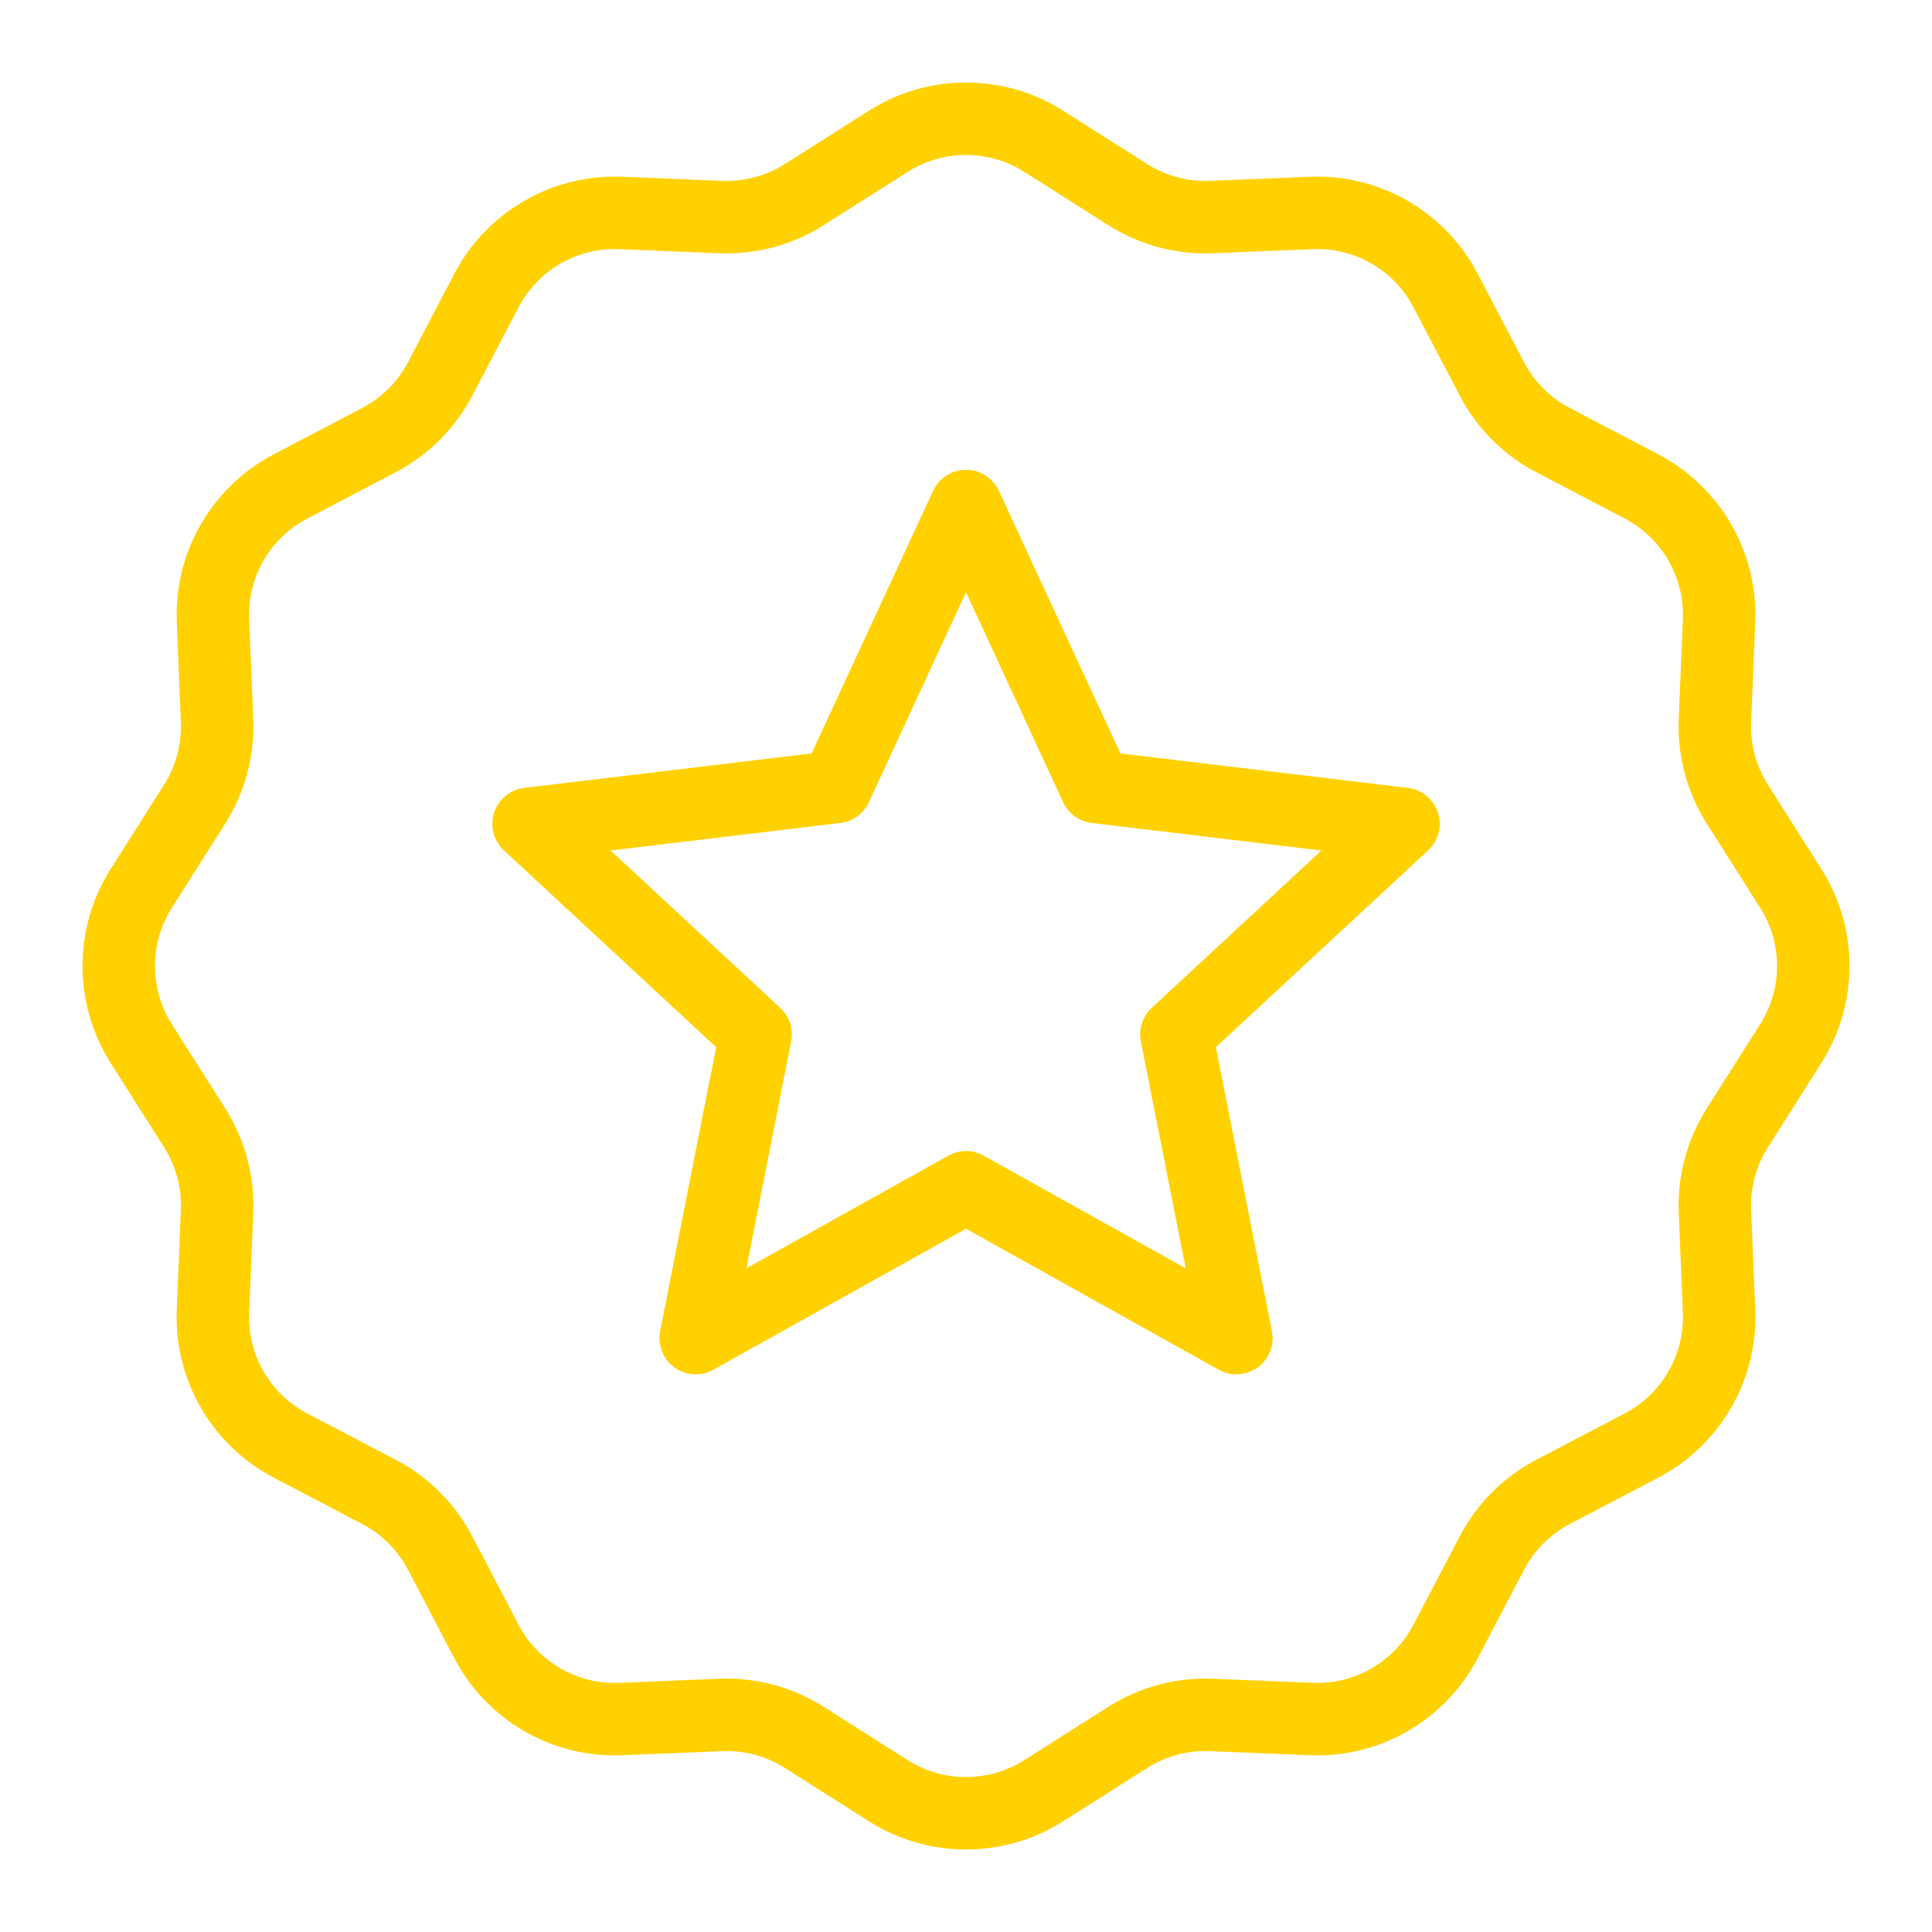
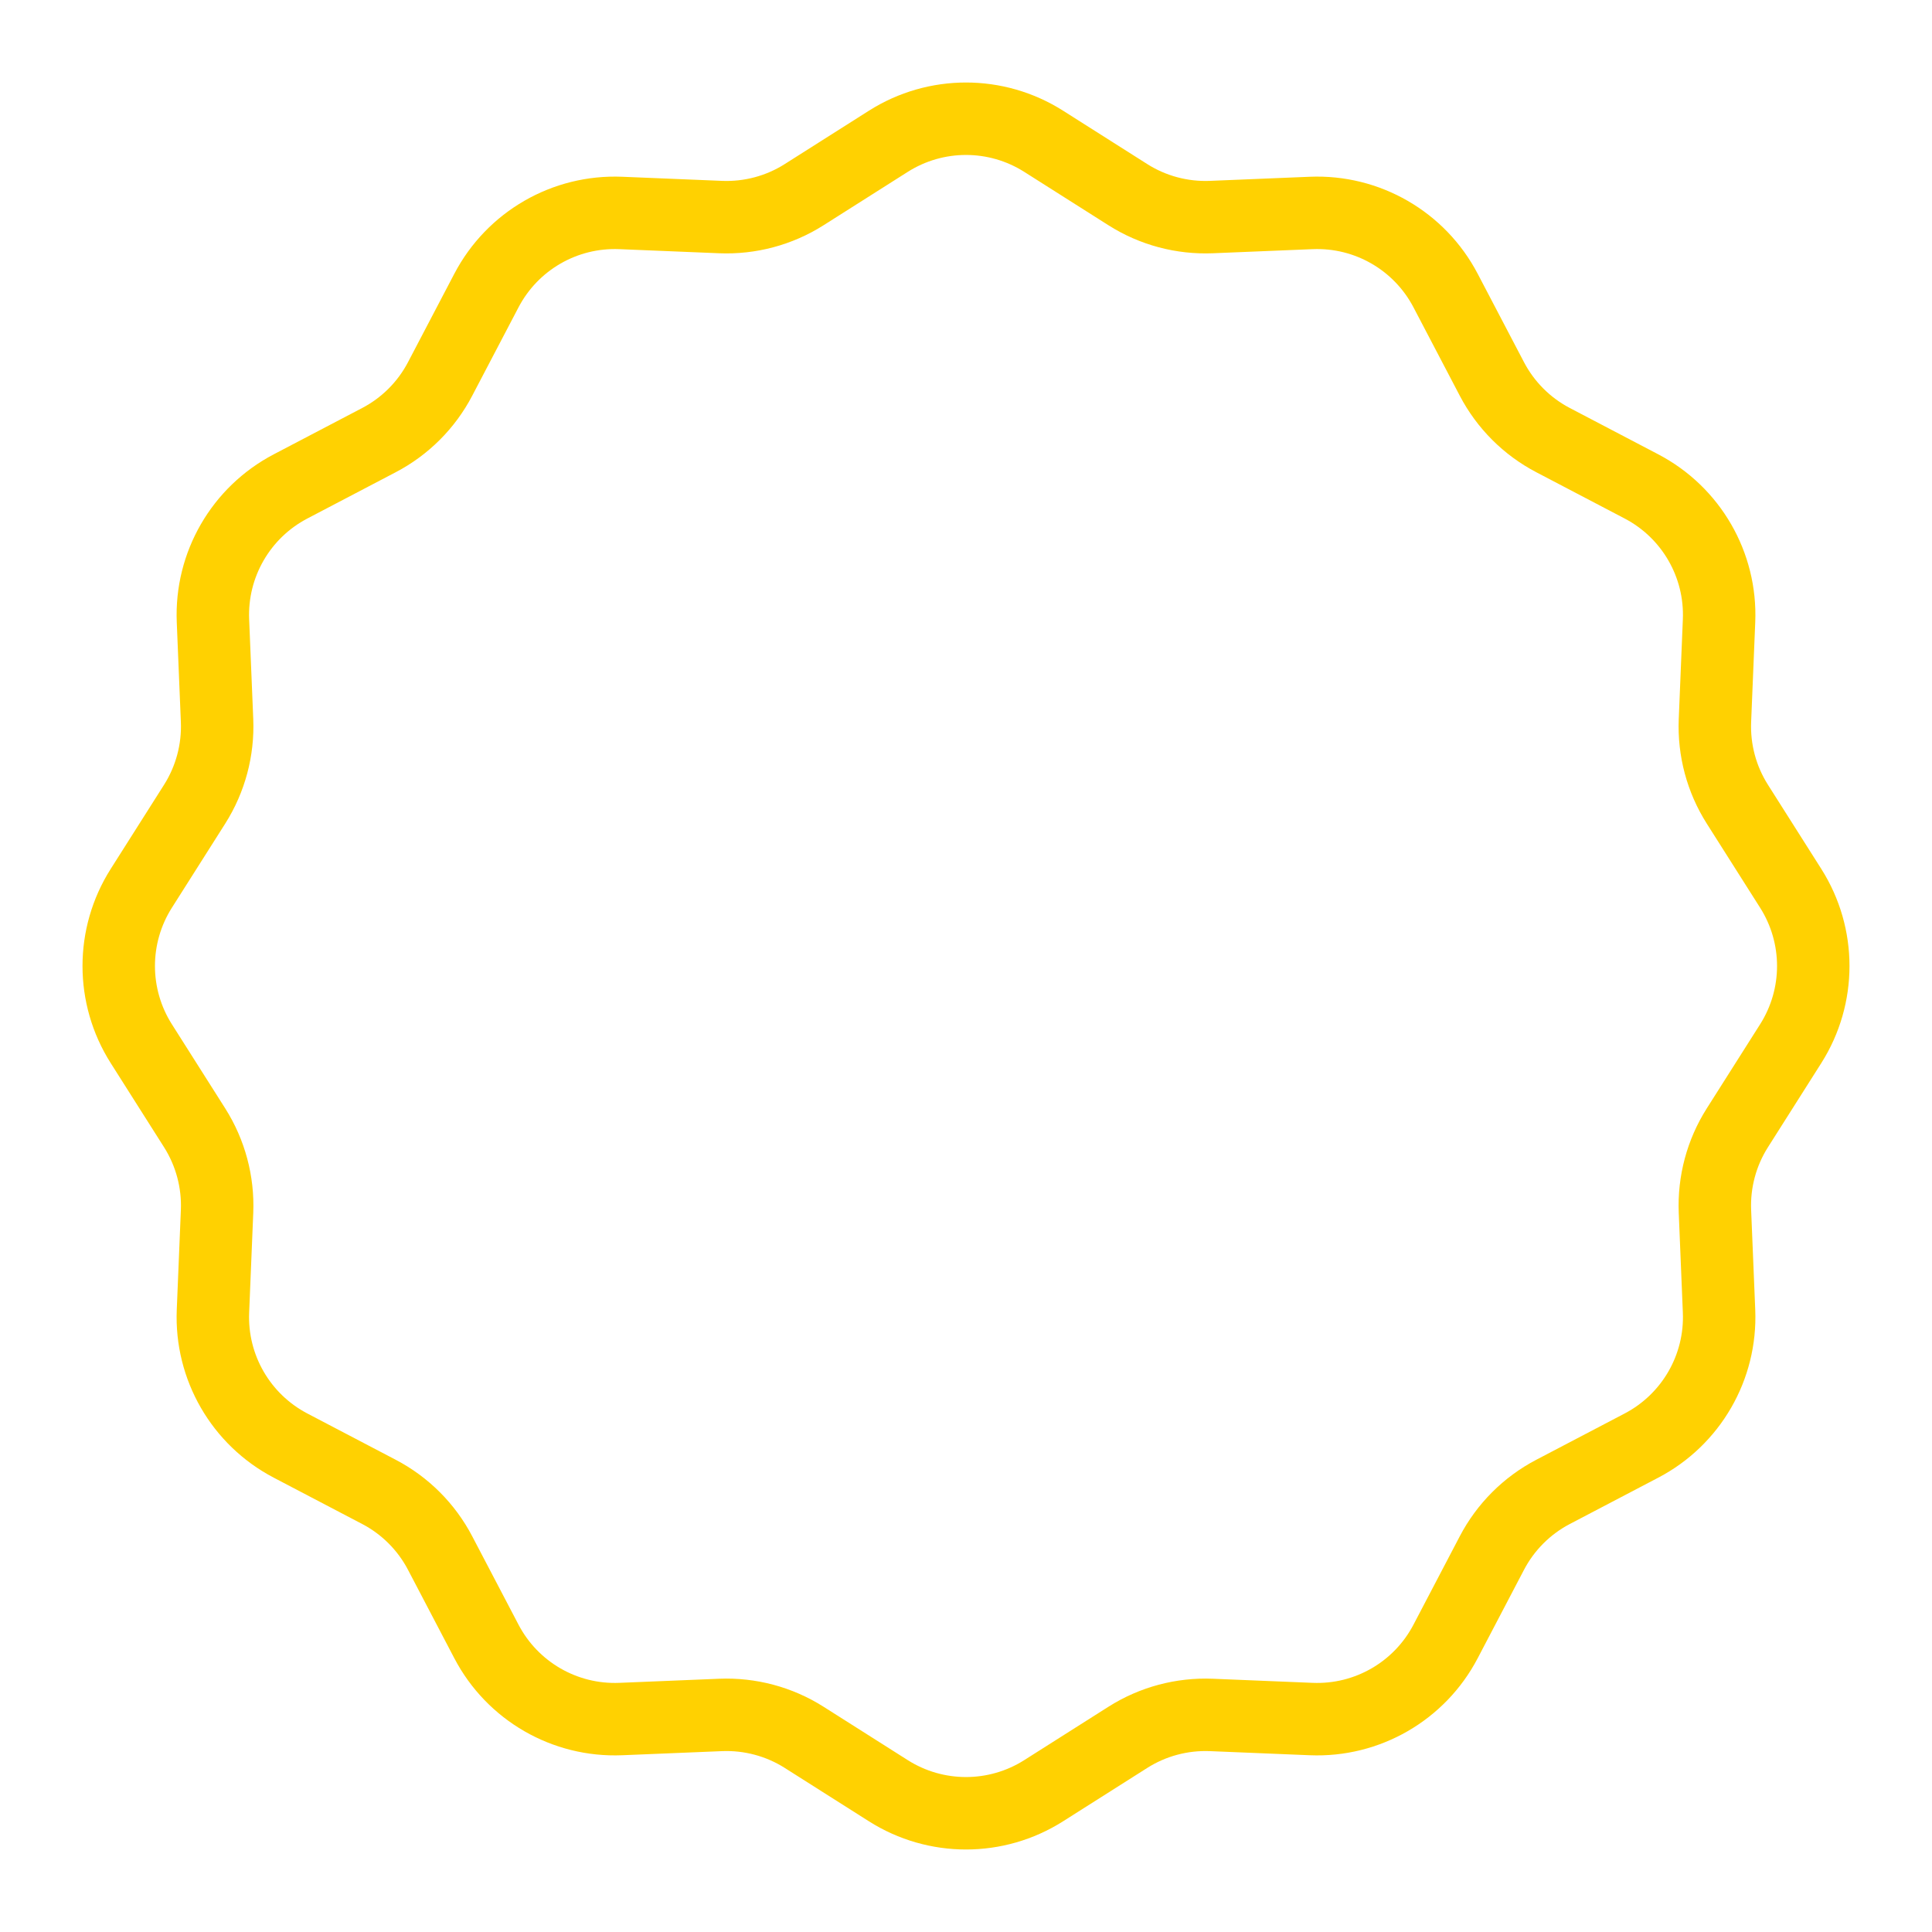
<svg xmlns="http://www.w3.org/2000/svg" width="40" height="40" viewBox="0 0 40 40" fill="none">
-   <path d="M20 10.477L22.692 16.294L29.057 17.057L24.356 21.416L25.598 27.704L20 24.581L14.403 27.704L15.644 21.416L10.943 17.057L17.308 16.294L20 10.477Z" stroke="#FFD101" stroke-width="1.5" stroke-linejoin="round" />
  <path d="M18.394 2.924C19.375 2.303 20.625 2.303 21.606 2.924L23.352 4.031C23.868 4.358 24.471 4.519 25.082 4.494L27.147 4.409C28.307 4.361 29.39 4.986 29.929 6.015L30.888 7.846C31.171 8.387 31.613 8.829 32.154 9.112L33.985 10.071C35.014 10.61 35.639 11.693 35.591 12.853L35.506 14.918C35.481 15.529 35.642 16.132 35.969 16.648L37.076 18.394C37.697 19.375 37.697 20.625 37.076 21.606L35.969 23.352C35.642 23.868 35.481 24.471 35.506 25.082L35.591 27.147C35.639 28.307 35.014 29.39 33.985 29.929L32.154 30.888C31.613 31.171 31.171 31.613 30.888 32.154L29.929 33.985C29.39 35.014 28.307 35.639 27.147 35.591L25.082 35.506C24.471 35.481 23.868 35.642 23.352 35.969L21.606 37.076C20.625 37.697 19.375 37.697 18.394 37.076L16.648 35.969C16.132 35.642 15.528 35.481 14.918 35.506L12.853 35.591C11.693 35.639 10.61 35.014 10.071 33.985L9.112 32.154C8.829 31.613 8.387 31.171 7.846 30.888L6.015 29.929C4.986 29.39 4.361 28.307 4.409 27.147L4.494 25.082C4.519 24.471 4.357 23.868 4.031 23.352L2.924 21.606C2.303 20.625 2.303 19.375 2.924 18.394L4.031 16.648C4.357 16.132 4.519 15.529 4.494 14.918L4.409 12.853C4.361 11.693 4.986 10.61 6.015 10.071L7.846 9.112C8.387 8.829 8.829 8.387 9.112 7.846L10.071 6.015C10.61 4.986 11.693 4.361 12.853 4.409L14.918 4.494C15.528 4.519 16.132 4.358 16.648 4.031L18.394 2.924Z" stroke="#FFD101" stroke-width="1.5" stroke-linejoin="round" />
</svg>